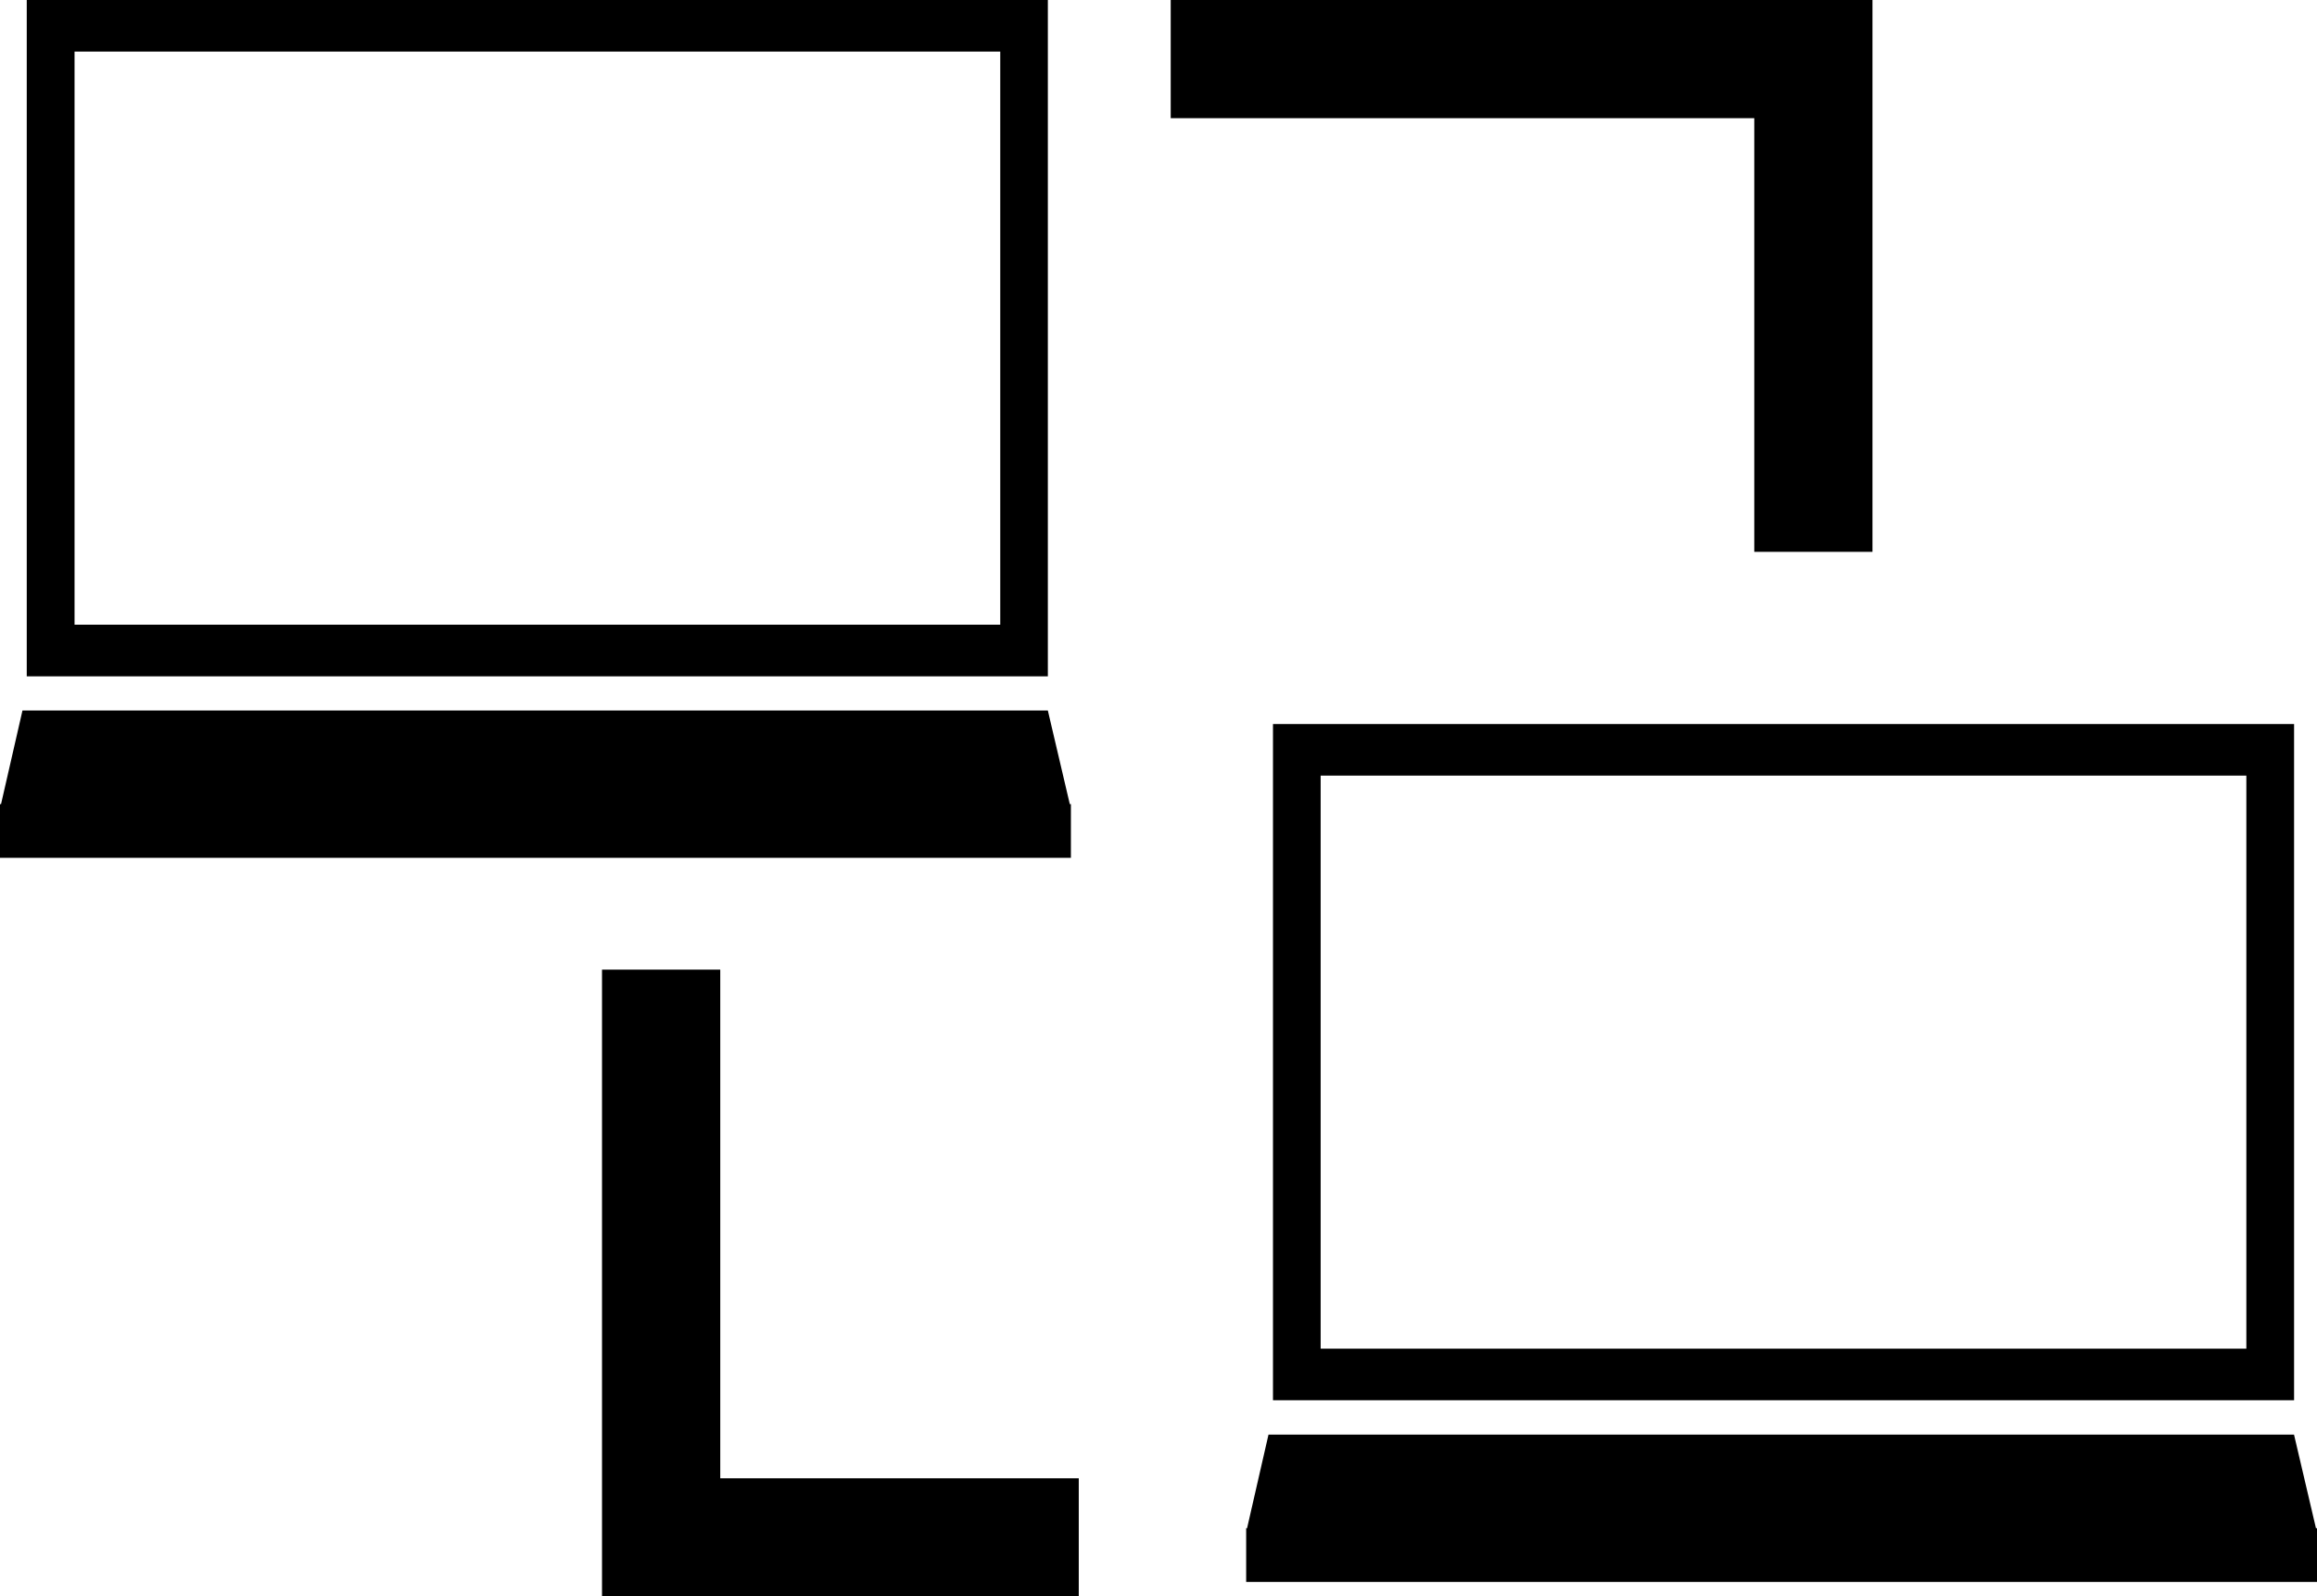
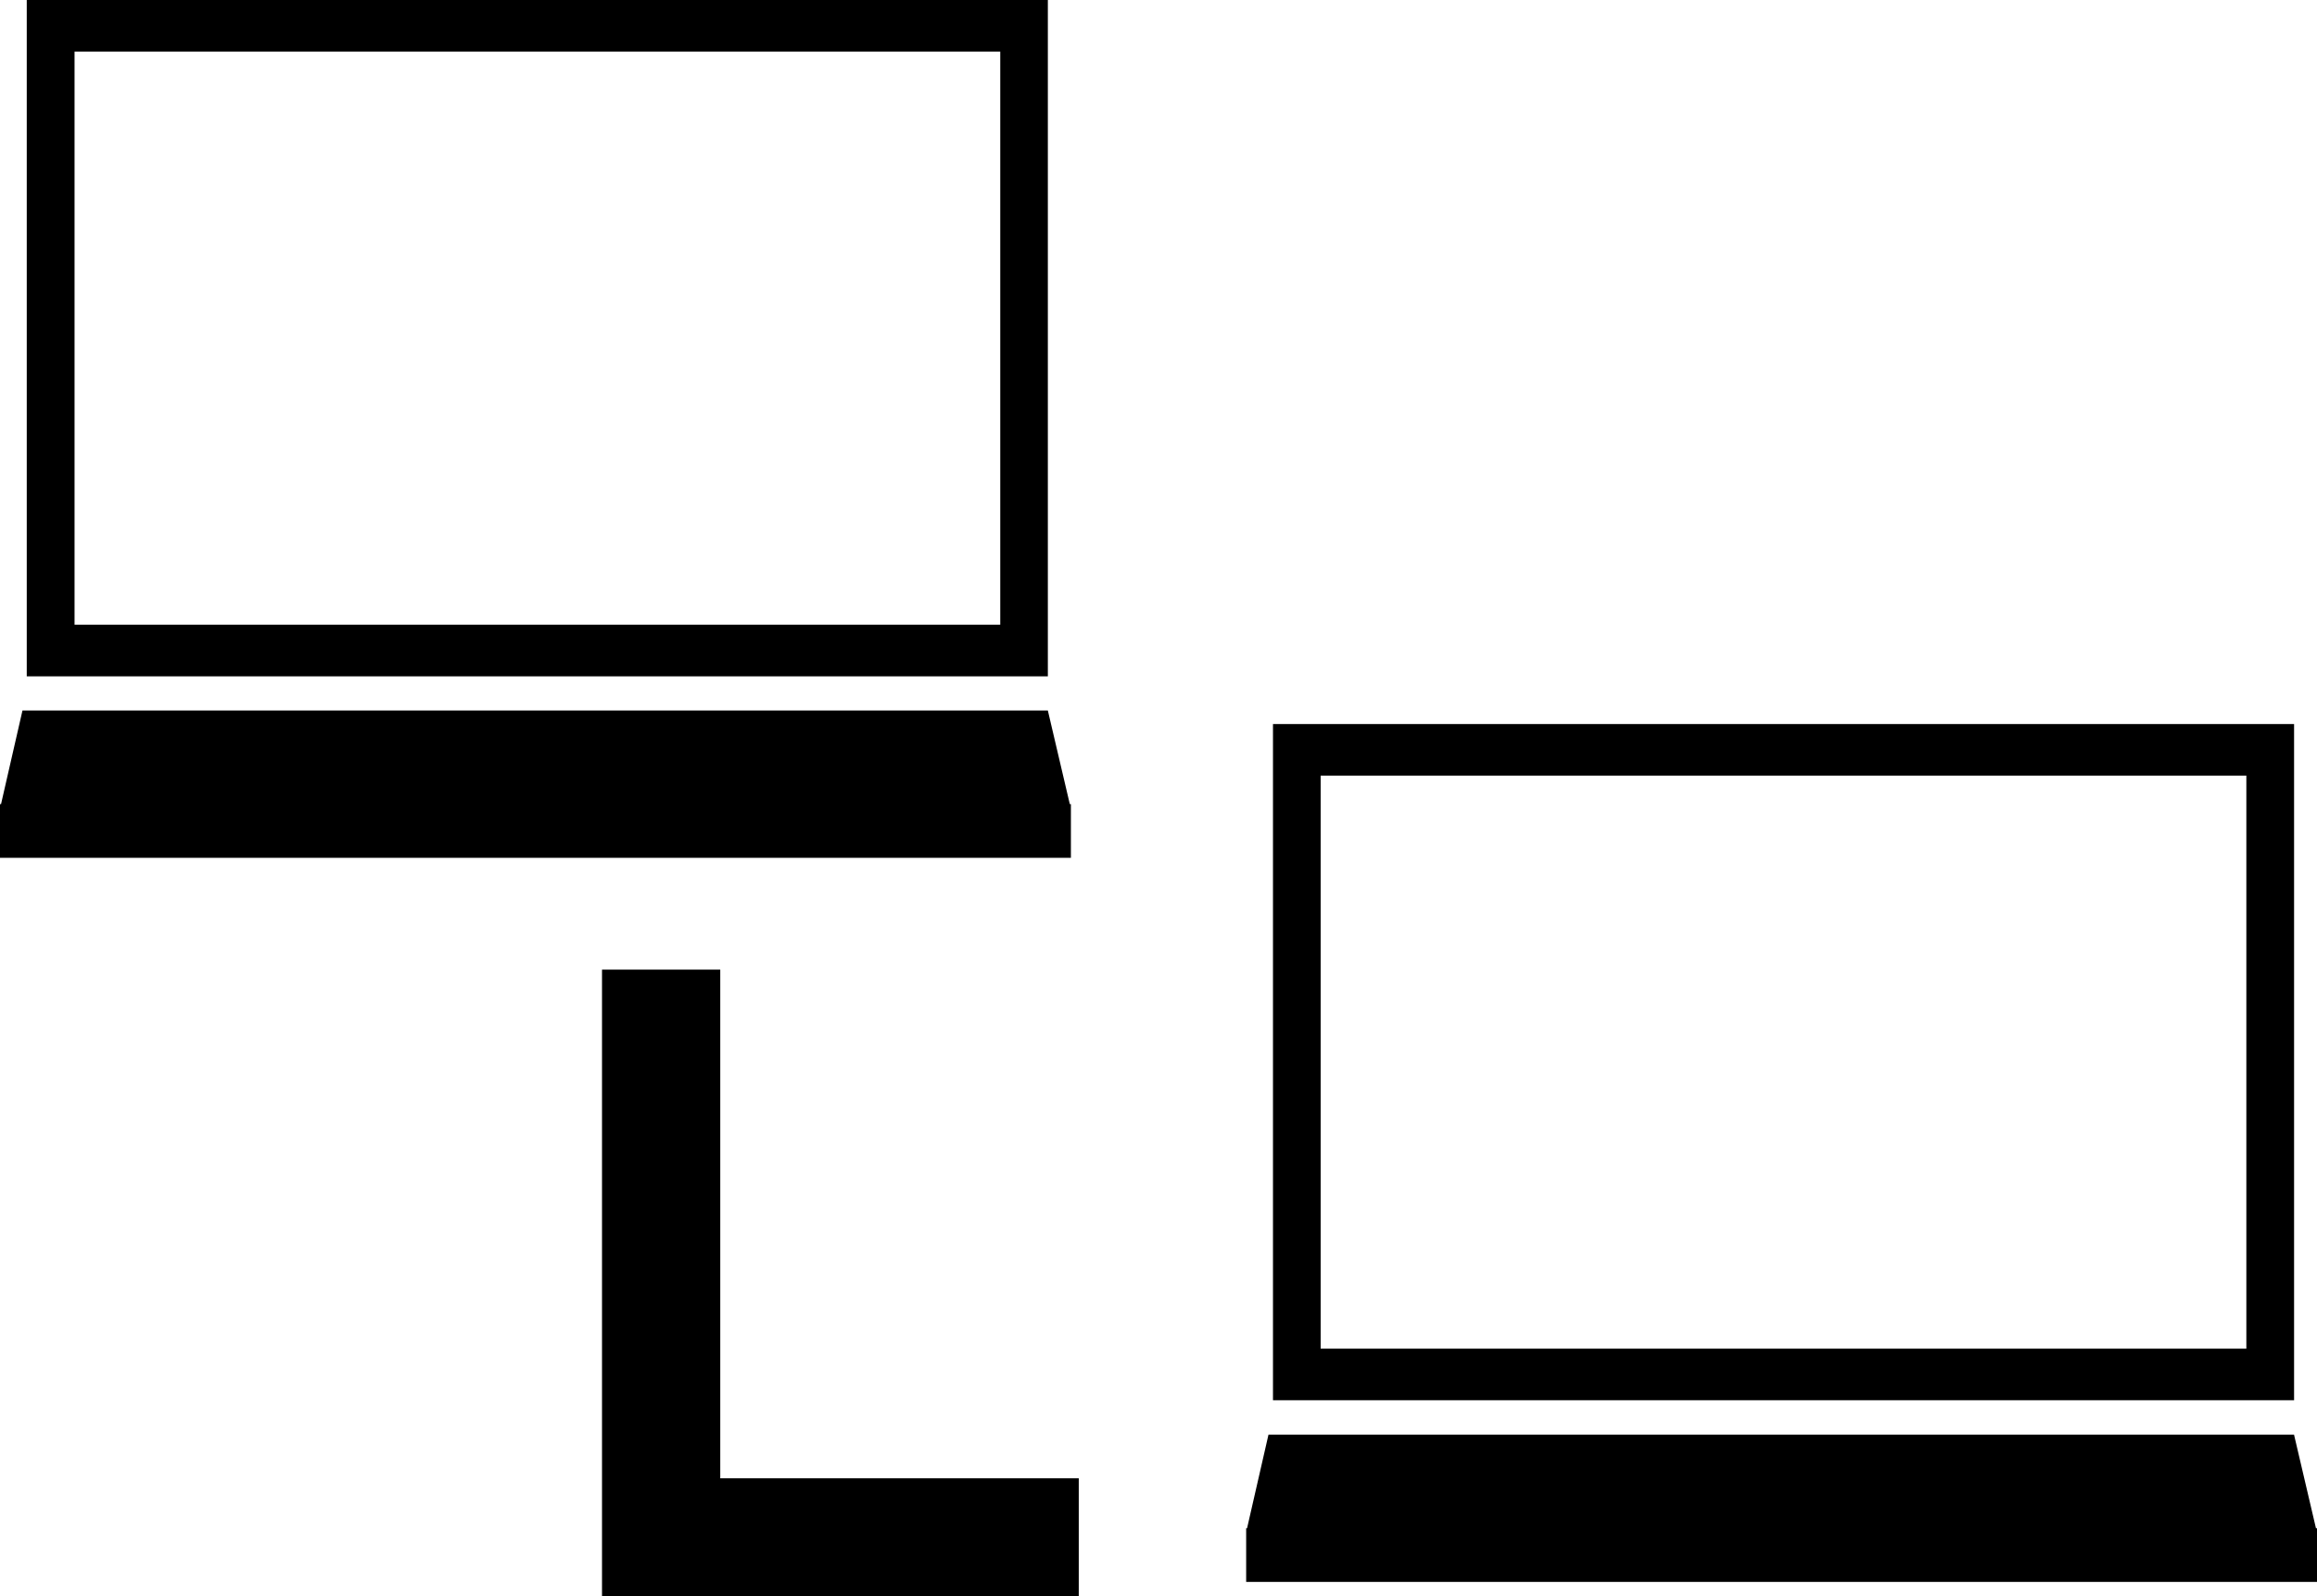
<svg xmlns="http://www.w3.org/2000/svg" version="1.1" id="Capa_1" x="0px" y="0px" width="35.682px" height="24.583px" viewBox="0 0 35.682 24.583" style="enable-background:new 0 0 35.682 24.583;" xml:space="preserve">
-   <polygon points="27.016,8.498 28.836,8.498 28.836,1.82 28.836,0 27.016,0 18.029,0 18.029,1.82 27.016,1.82 " />
  <polygon points="11.092,14.932 9.271,14.932 9.271,22.765 9.271,24.583 11.092,24.583 16.613,24.583 16.613,22.765 11.092,22.765   " />
  <path d="M19.604,21.563h15.725V11.15H19.604V21.563z M20.338,11.944h14.256v8.825H20.338V11.944z" />
  <polygon points="35.666,23.534 35.328,22.092 19.535,22.092 19.205,23.534 19.191,23.534 19.191,24.361 35.682,24.361   35.682,23.534 " />
  <path d="M0.412,10.415h15.725V0H0.412V10.415z M1.148,0.795h14.256V9.62H1.148V0.795z" />
  <polygon points="16.475,12.383 16.137,10.942 0.346,10.942 0.016,12.383 0,12.383 0,13.21 16.492,13.21 16.492,12.383 " />
  <g>
</g>
  <g>
</g>
  <g>
</g>
  <g>
</g>
  <g>
</g>
  <g>
</g>
  <g>
</g>
  <g>
</g>
  <g>
</g>
  <g>
</g>
  <g>
</g>
  <g>
</g>
  <g>
</g>
  <g>
</g>
  <g>
</g>
</svg>